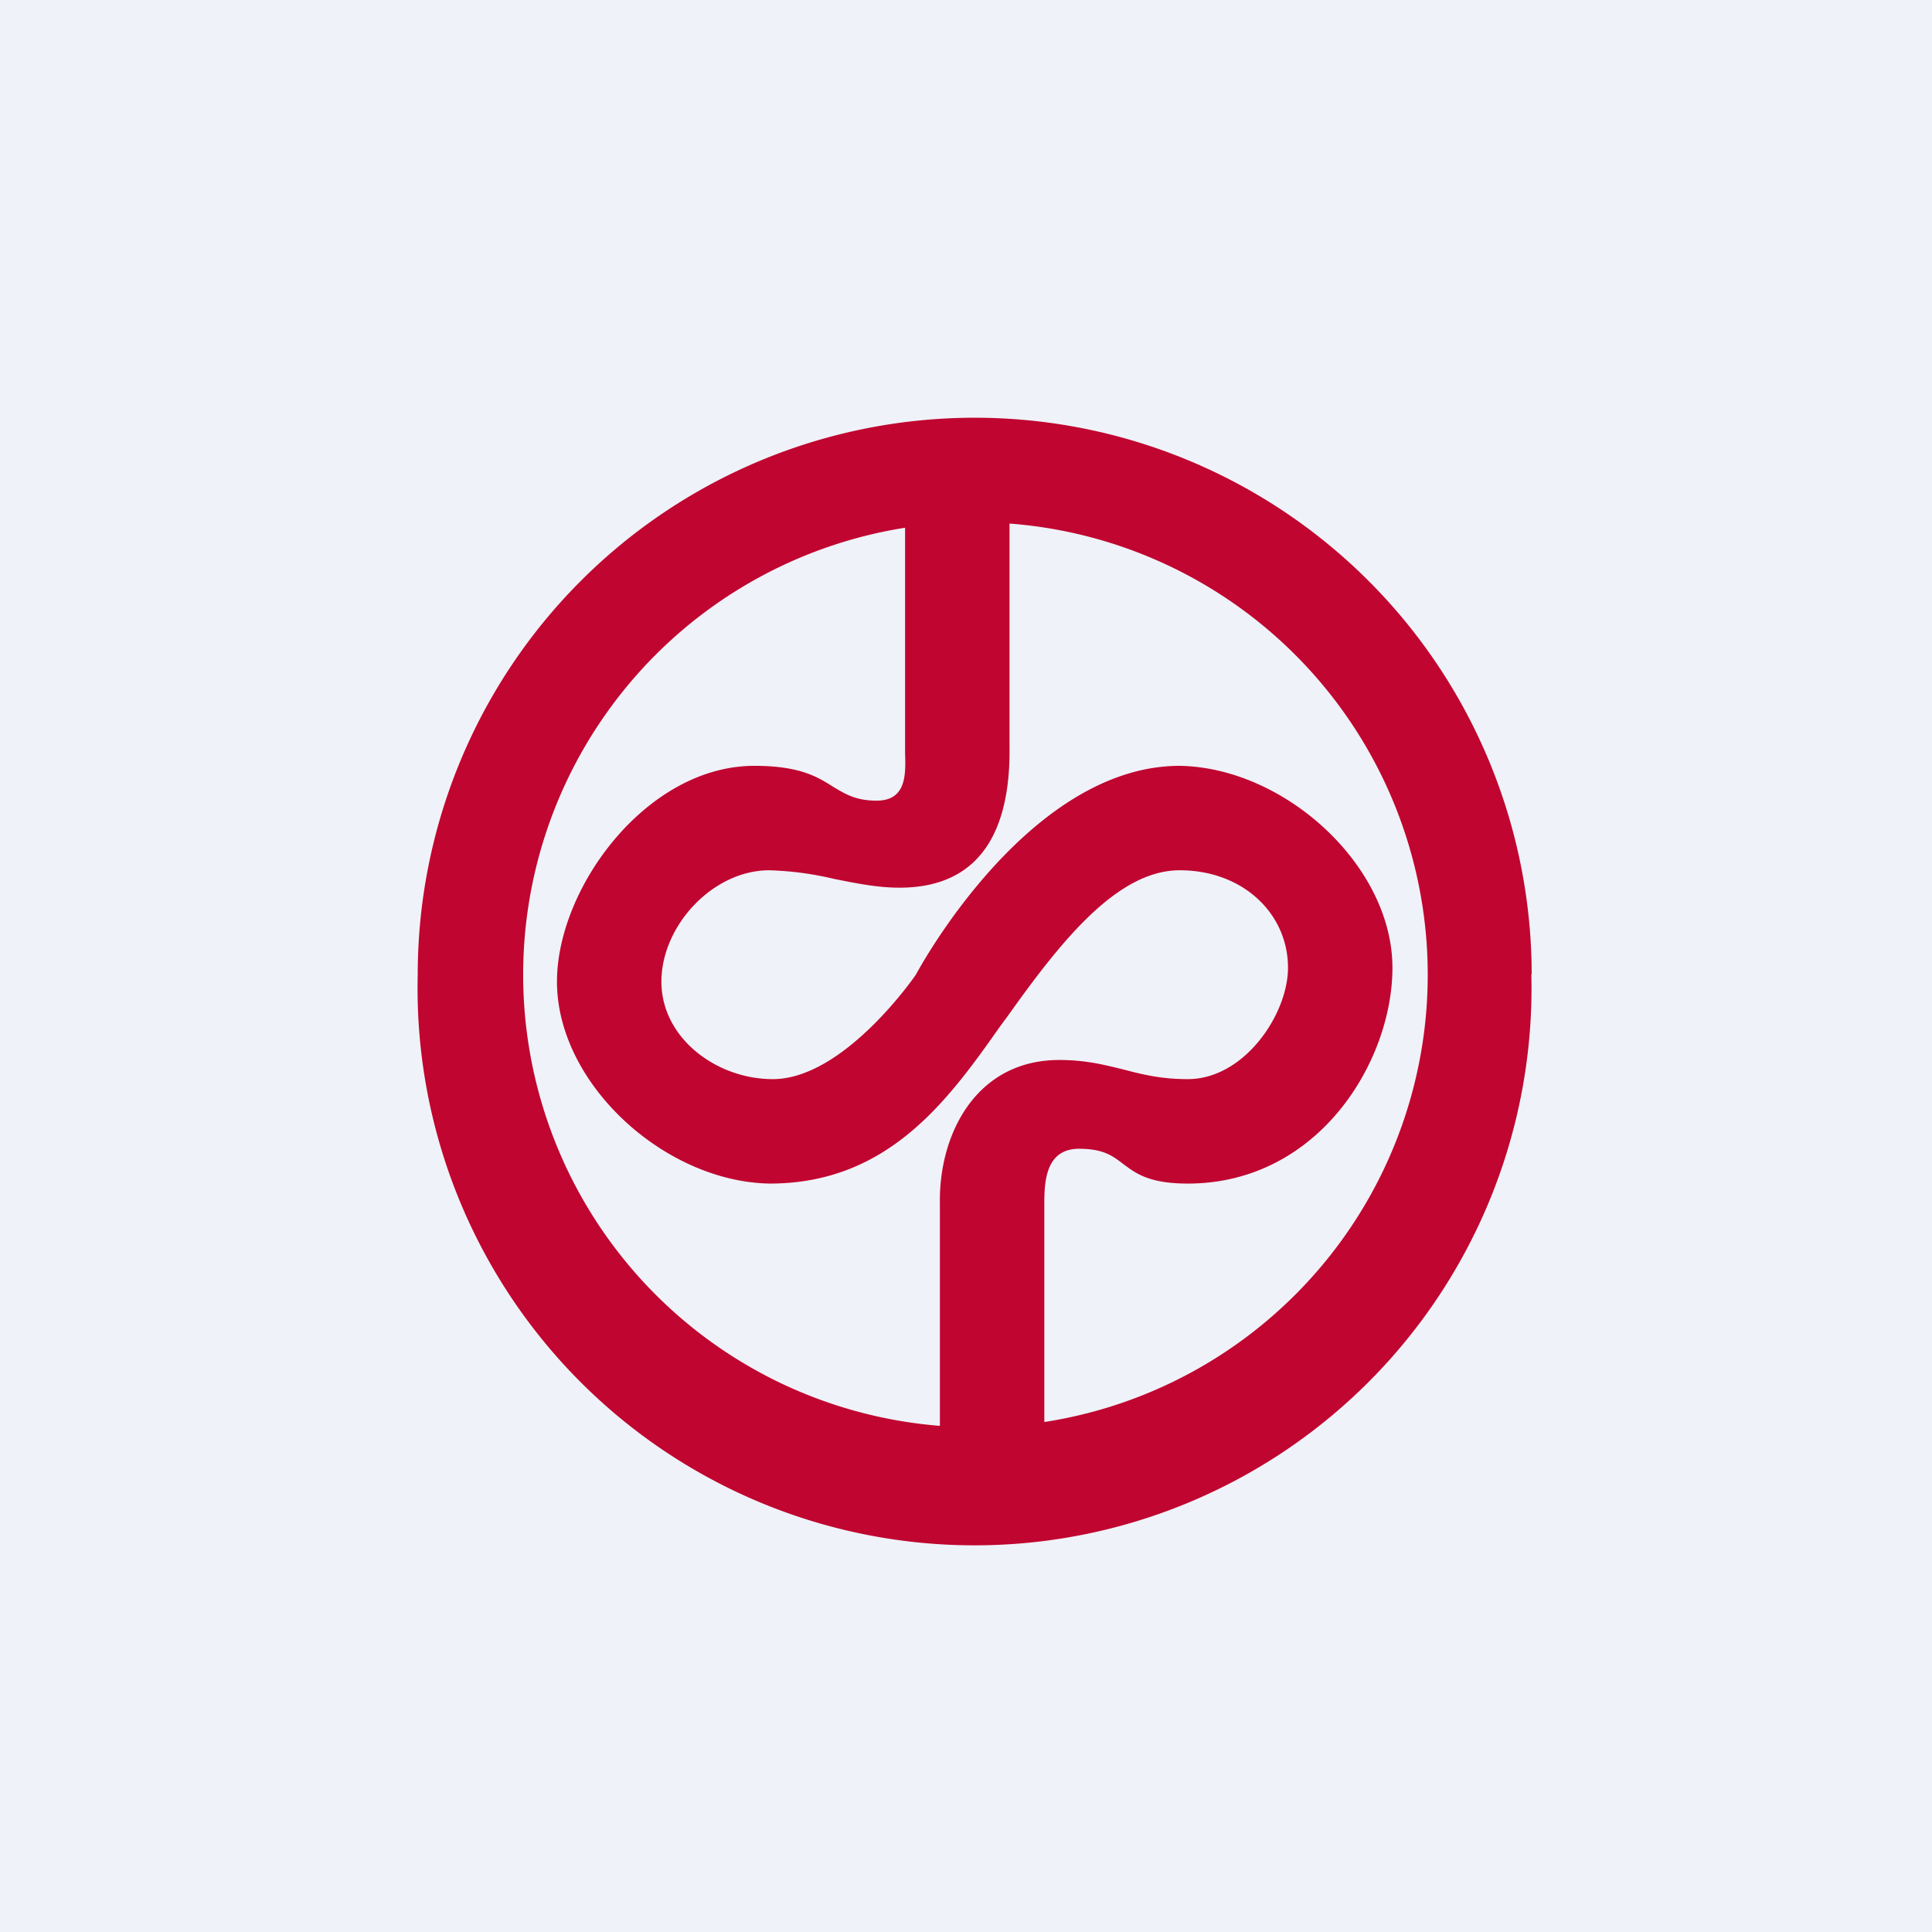
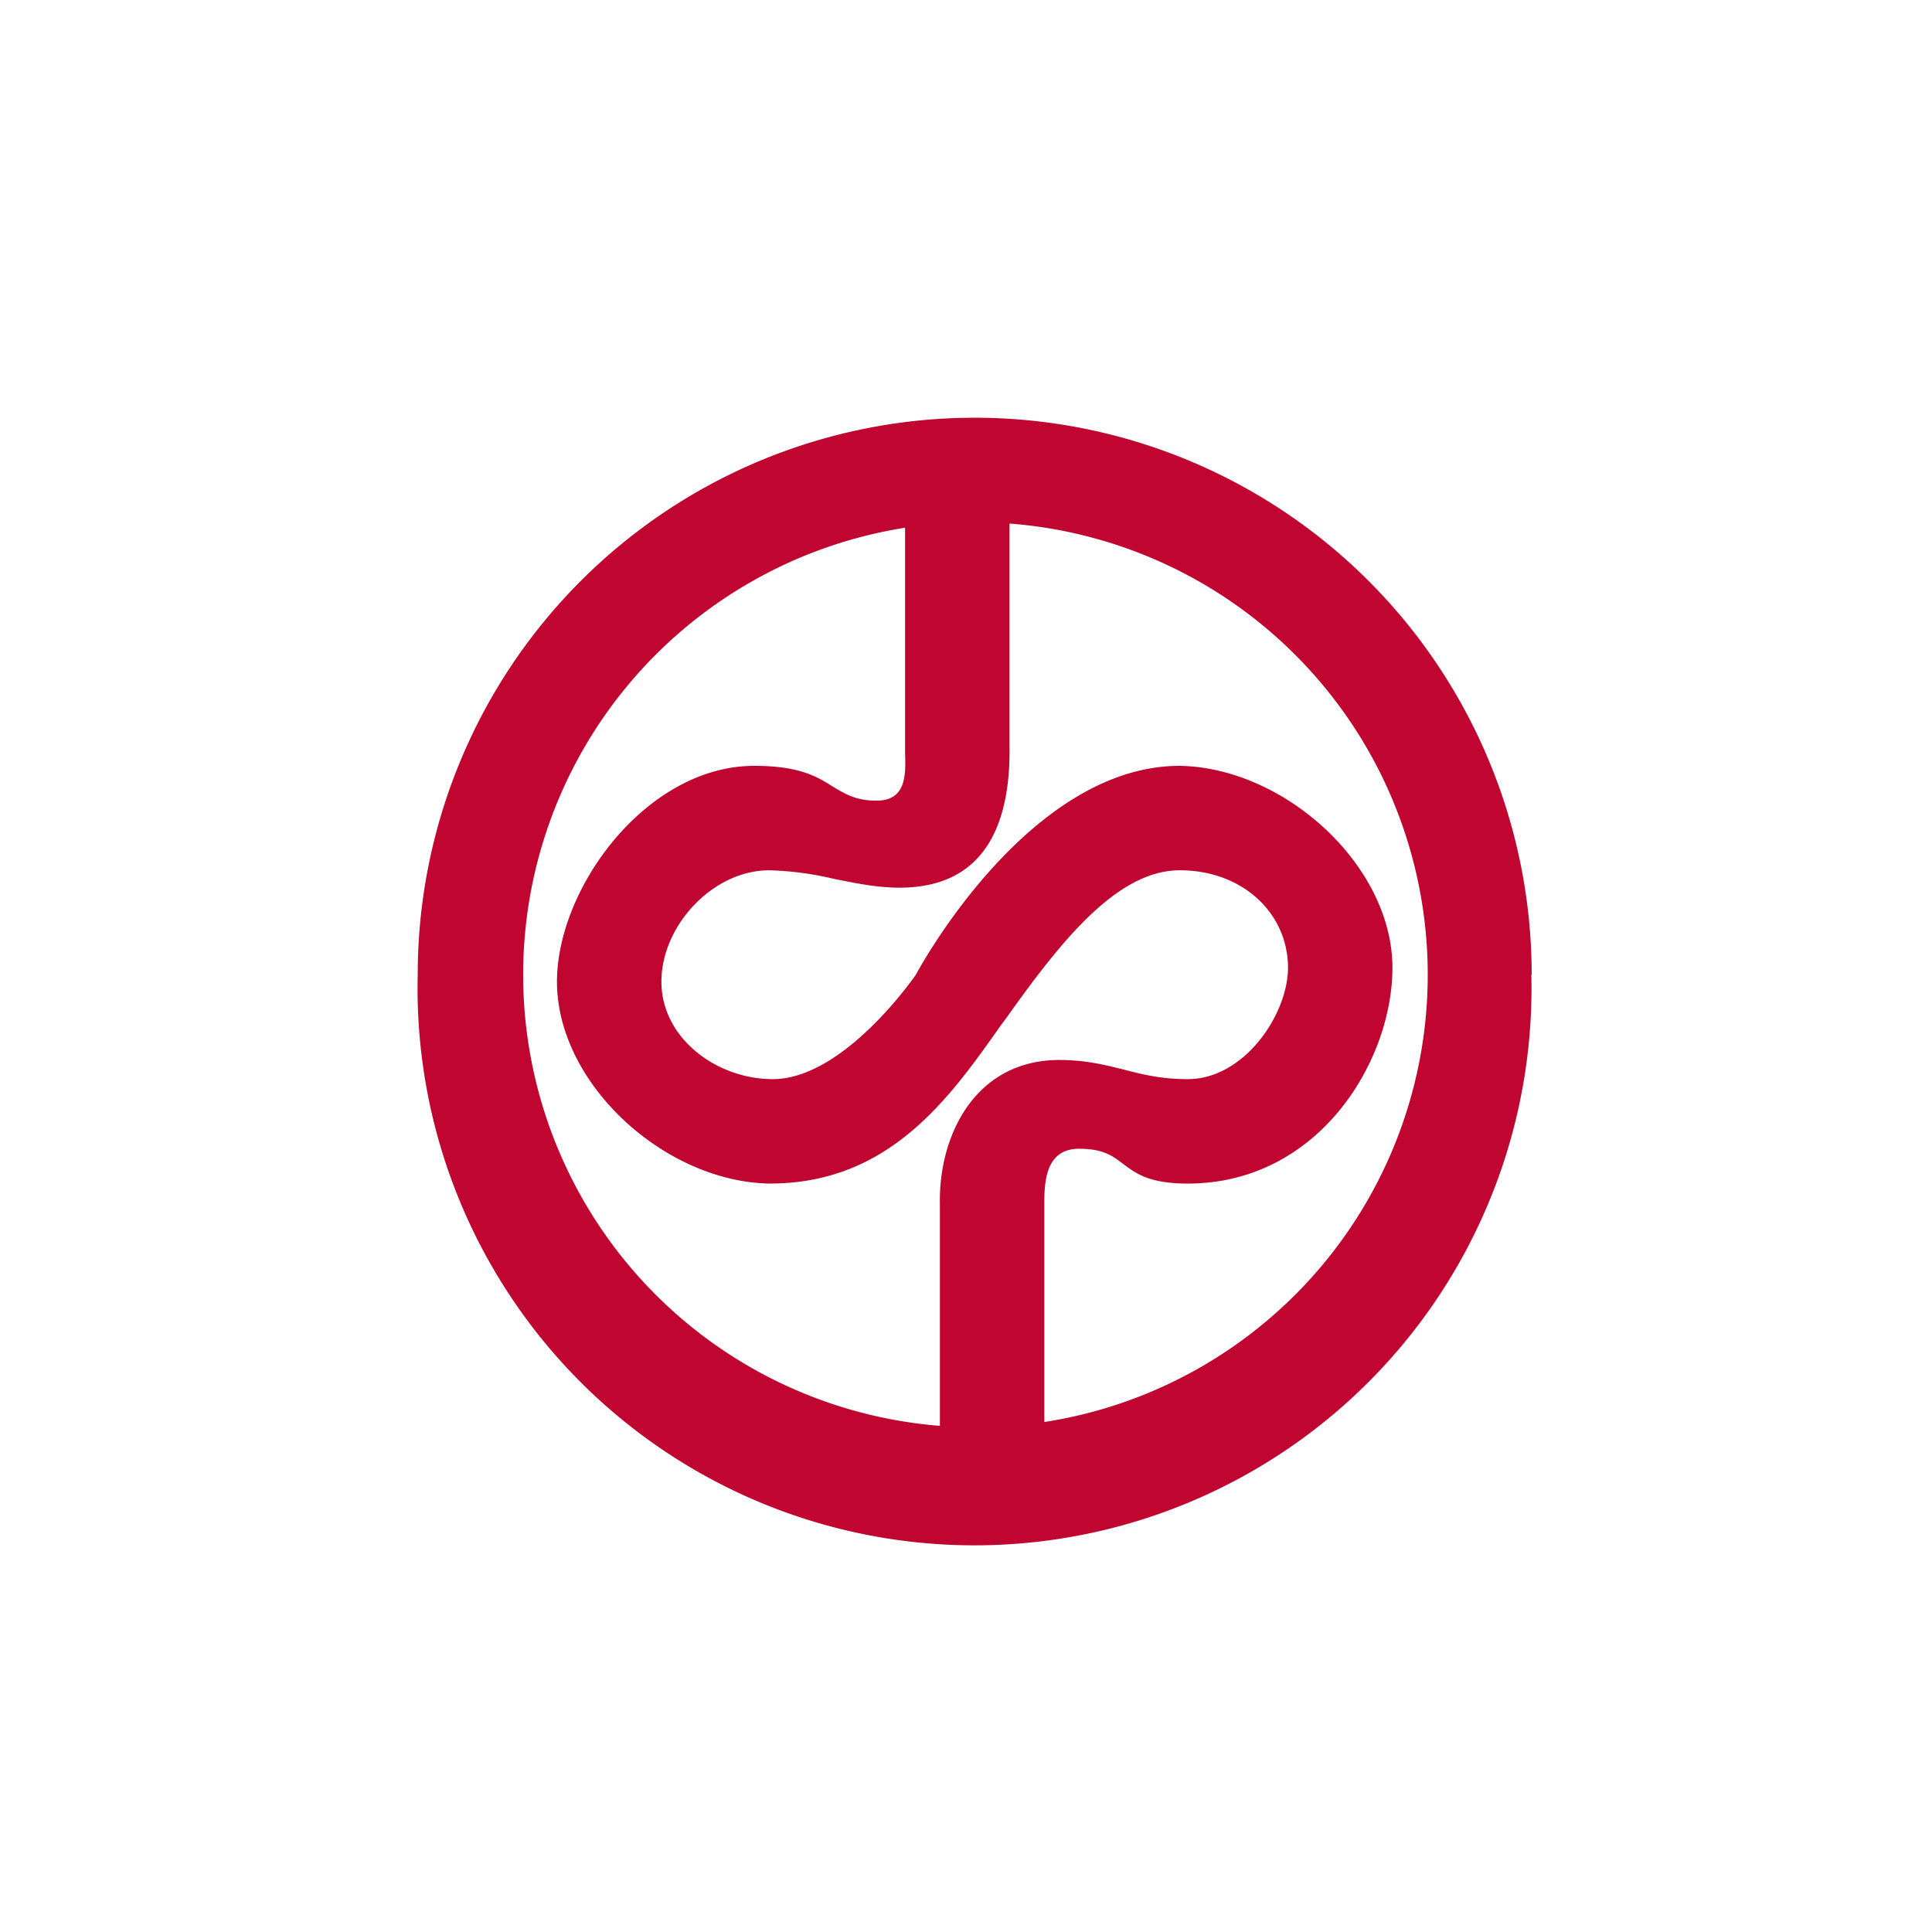
<svg xmlns="http://www.w3.org/2000/svg" viewBox="0 0 55.5 55.5">
-   <path d="M 0,0 H 55.5 V 55.5 H 0 Z" fill="rgb(239, 242, 248)" />
  <path d="M 43.99,27.985 A 16,16 0 1,1 12,28 A 16,16 0 0,1 44,28 Z M 27,40.96 V 34.56 C 26.97,32.58 28.04,30.45 30.43,30.45 C 31.19,30.45 31.73,30.59 32.26,30.72 C 32.8,30.86 33.34,31 34.12,31 C 35.75,31 37,29.13 37,27.8 C 37,26.24 35.7,25 33.89,25 C 32.09,25 30.47,27.05 28.94,29.2 L 28.74,29.47 C 27.24,31.6 25.52,34 22.11,34 C 19.09,33.95 16,31.13 16,28.2 C 16,25.5 18.58,22 21.67,22 C 22.98,22 23.49,22.32 23.93,22.6 C 24.27,22.8 24.57,23 25.18,23 C 26.04,23 26.02,22.25 26,21.63 V 15.16 A 13,13 0 0,0 27,40.96 Z M 30,40.85 A 13,13 0 0,0 29,15.04 V 21.44 C 29.03,23.51 28.4,25.5 25.84,25.5 C 25.19,25.5 24.58,25.37 23.97,25.25 A 9.14,9.14 0 0,0 22.1,25 C 20.48,25 19,26.59 19,28.2 C 19,29.82 20.58,31 22.2,31 C 24.26,31 26.31,28 26.31,28 S 29.49,22 33.89,22 C 36.91,22.05 40,24.87 40,27.8 C 40,30.5 37.87,34 34.12,34 C 33,34 32.62,33.7 32.27,33.44 C 31.97,33.21 31.7,33 31,33 C 30.06,33 30,33.9 30,34.55 V 40.85 Z" fill="rgb(192, 5, 48)" />
</svg>